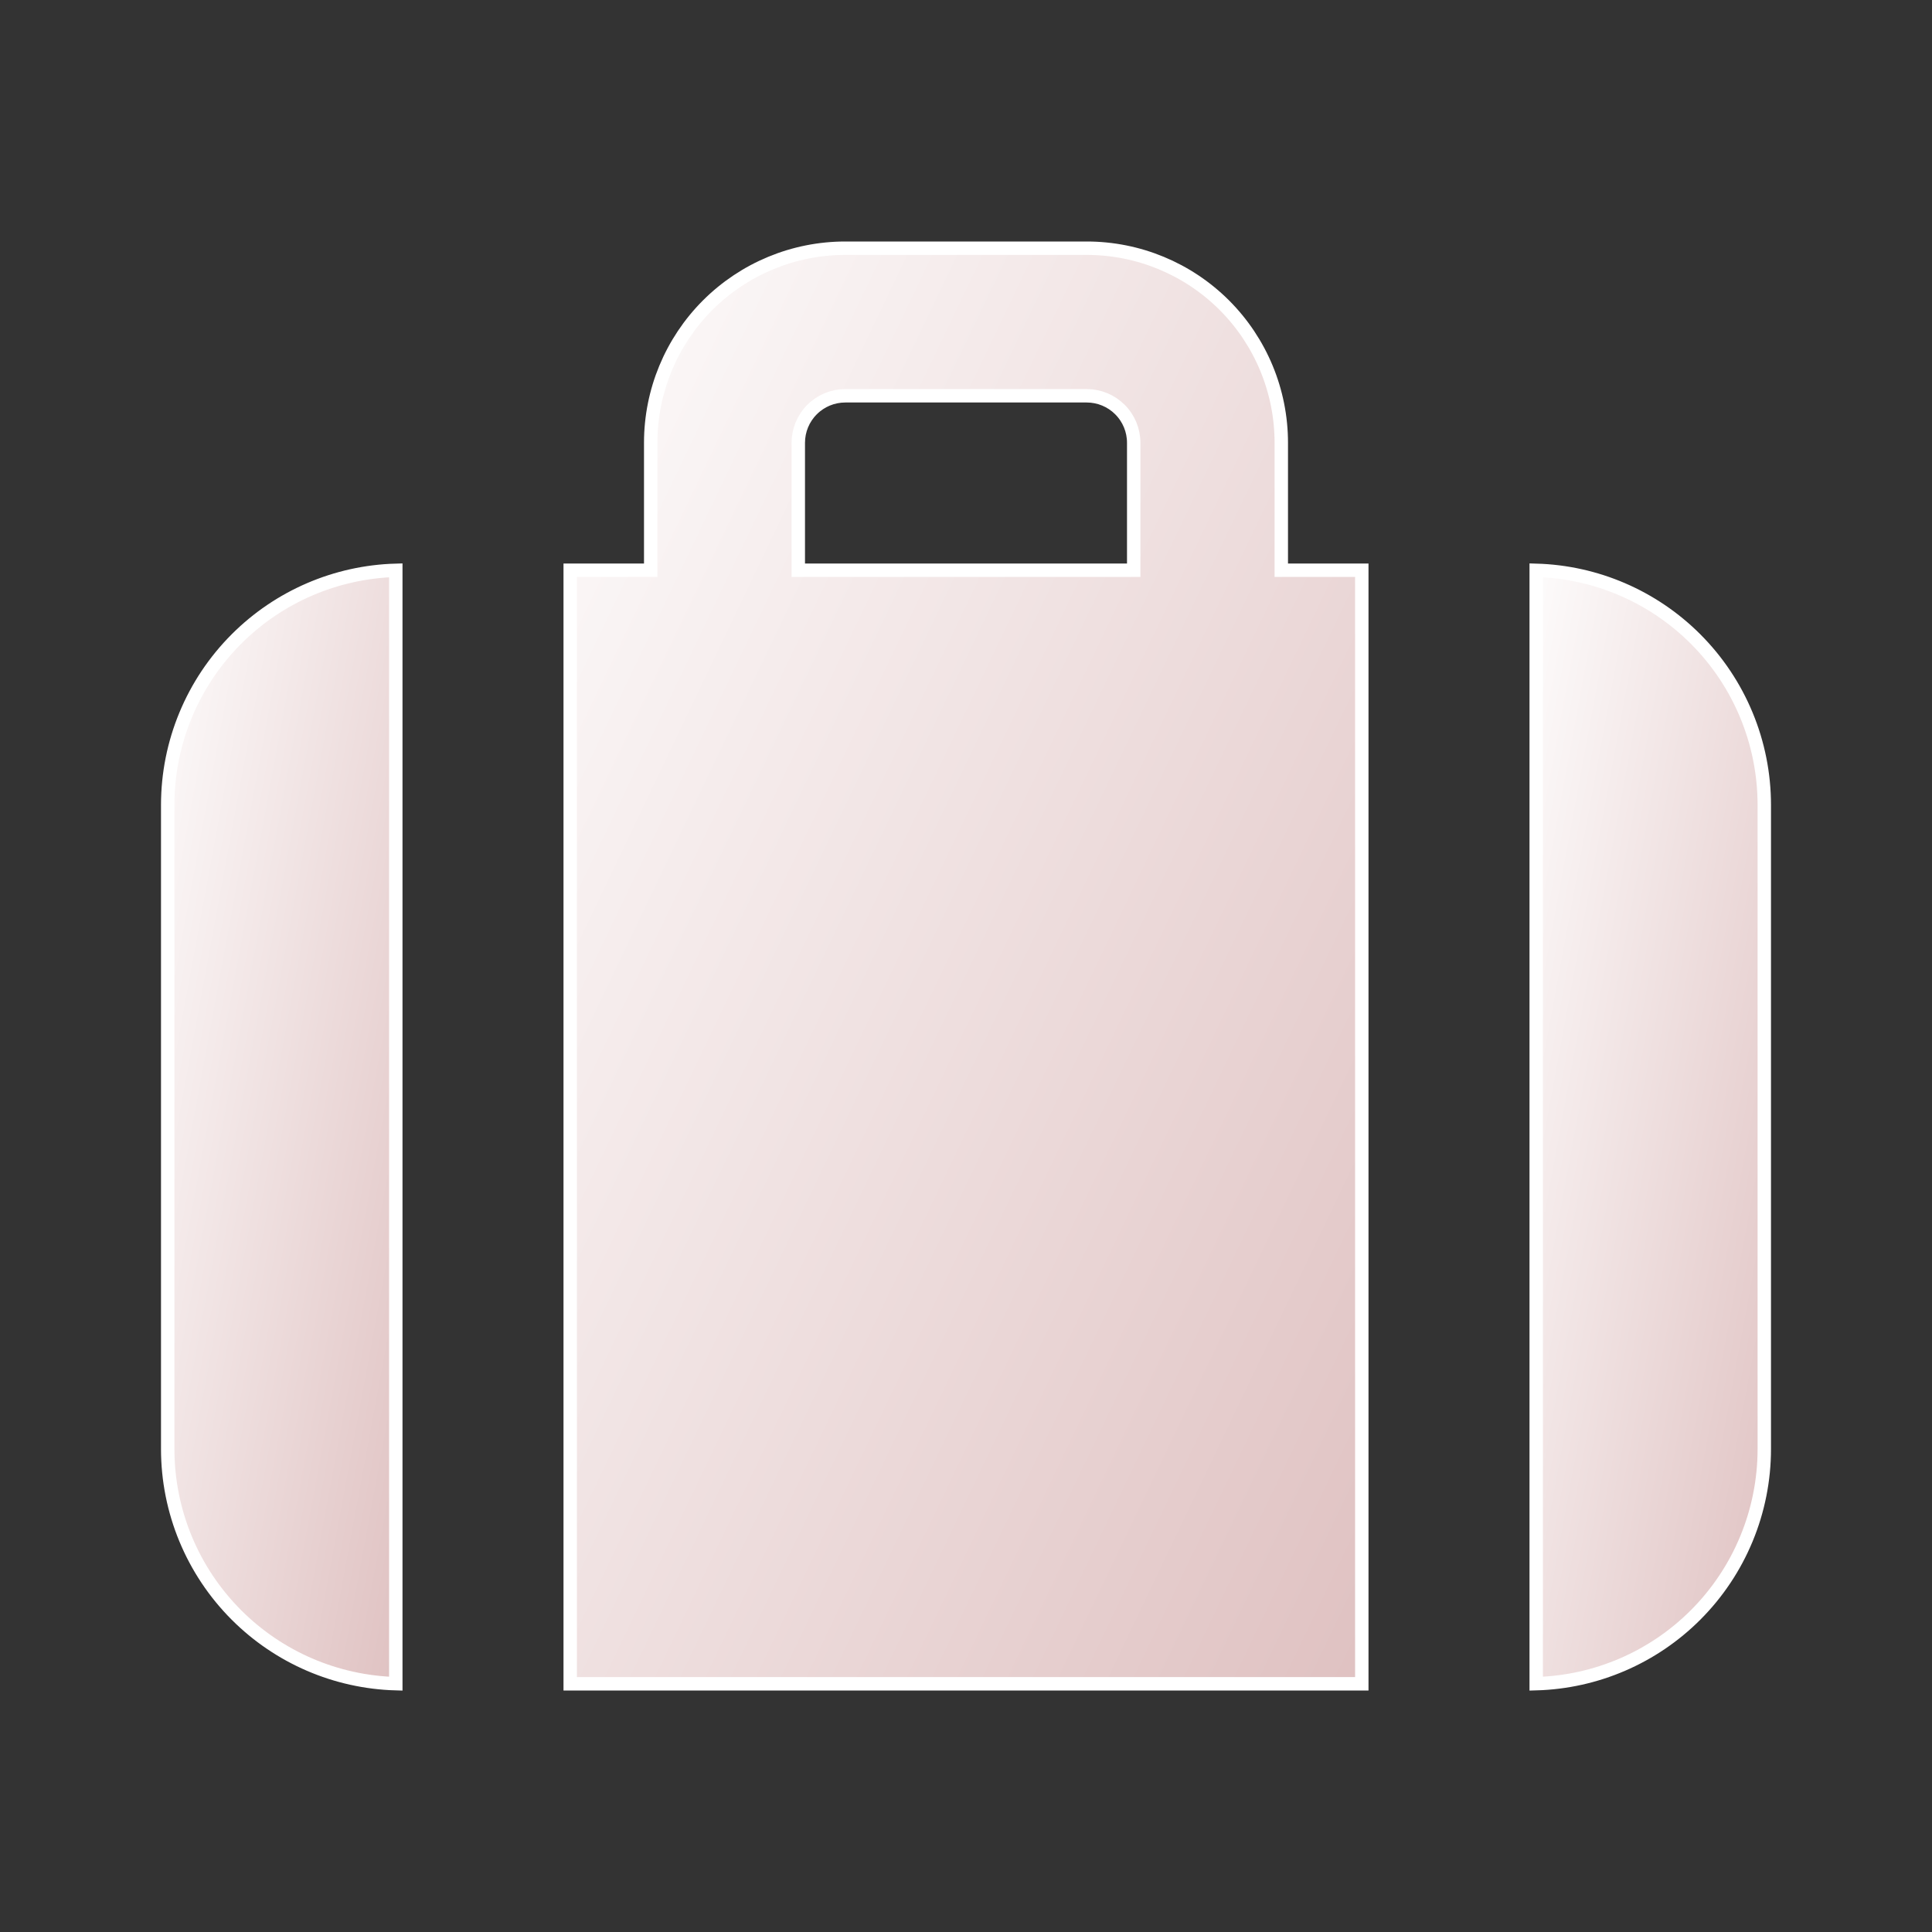
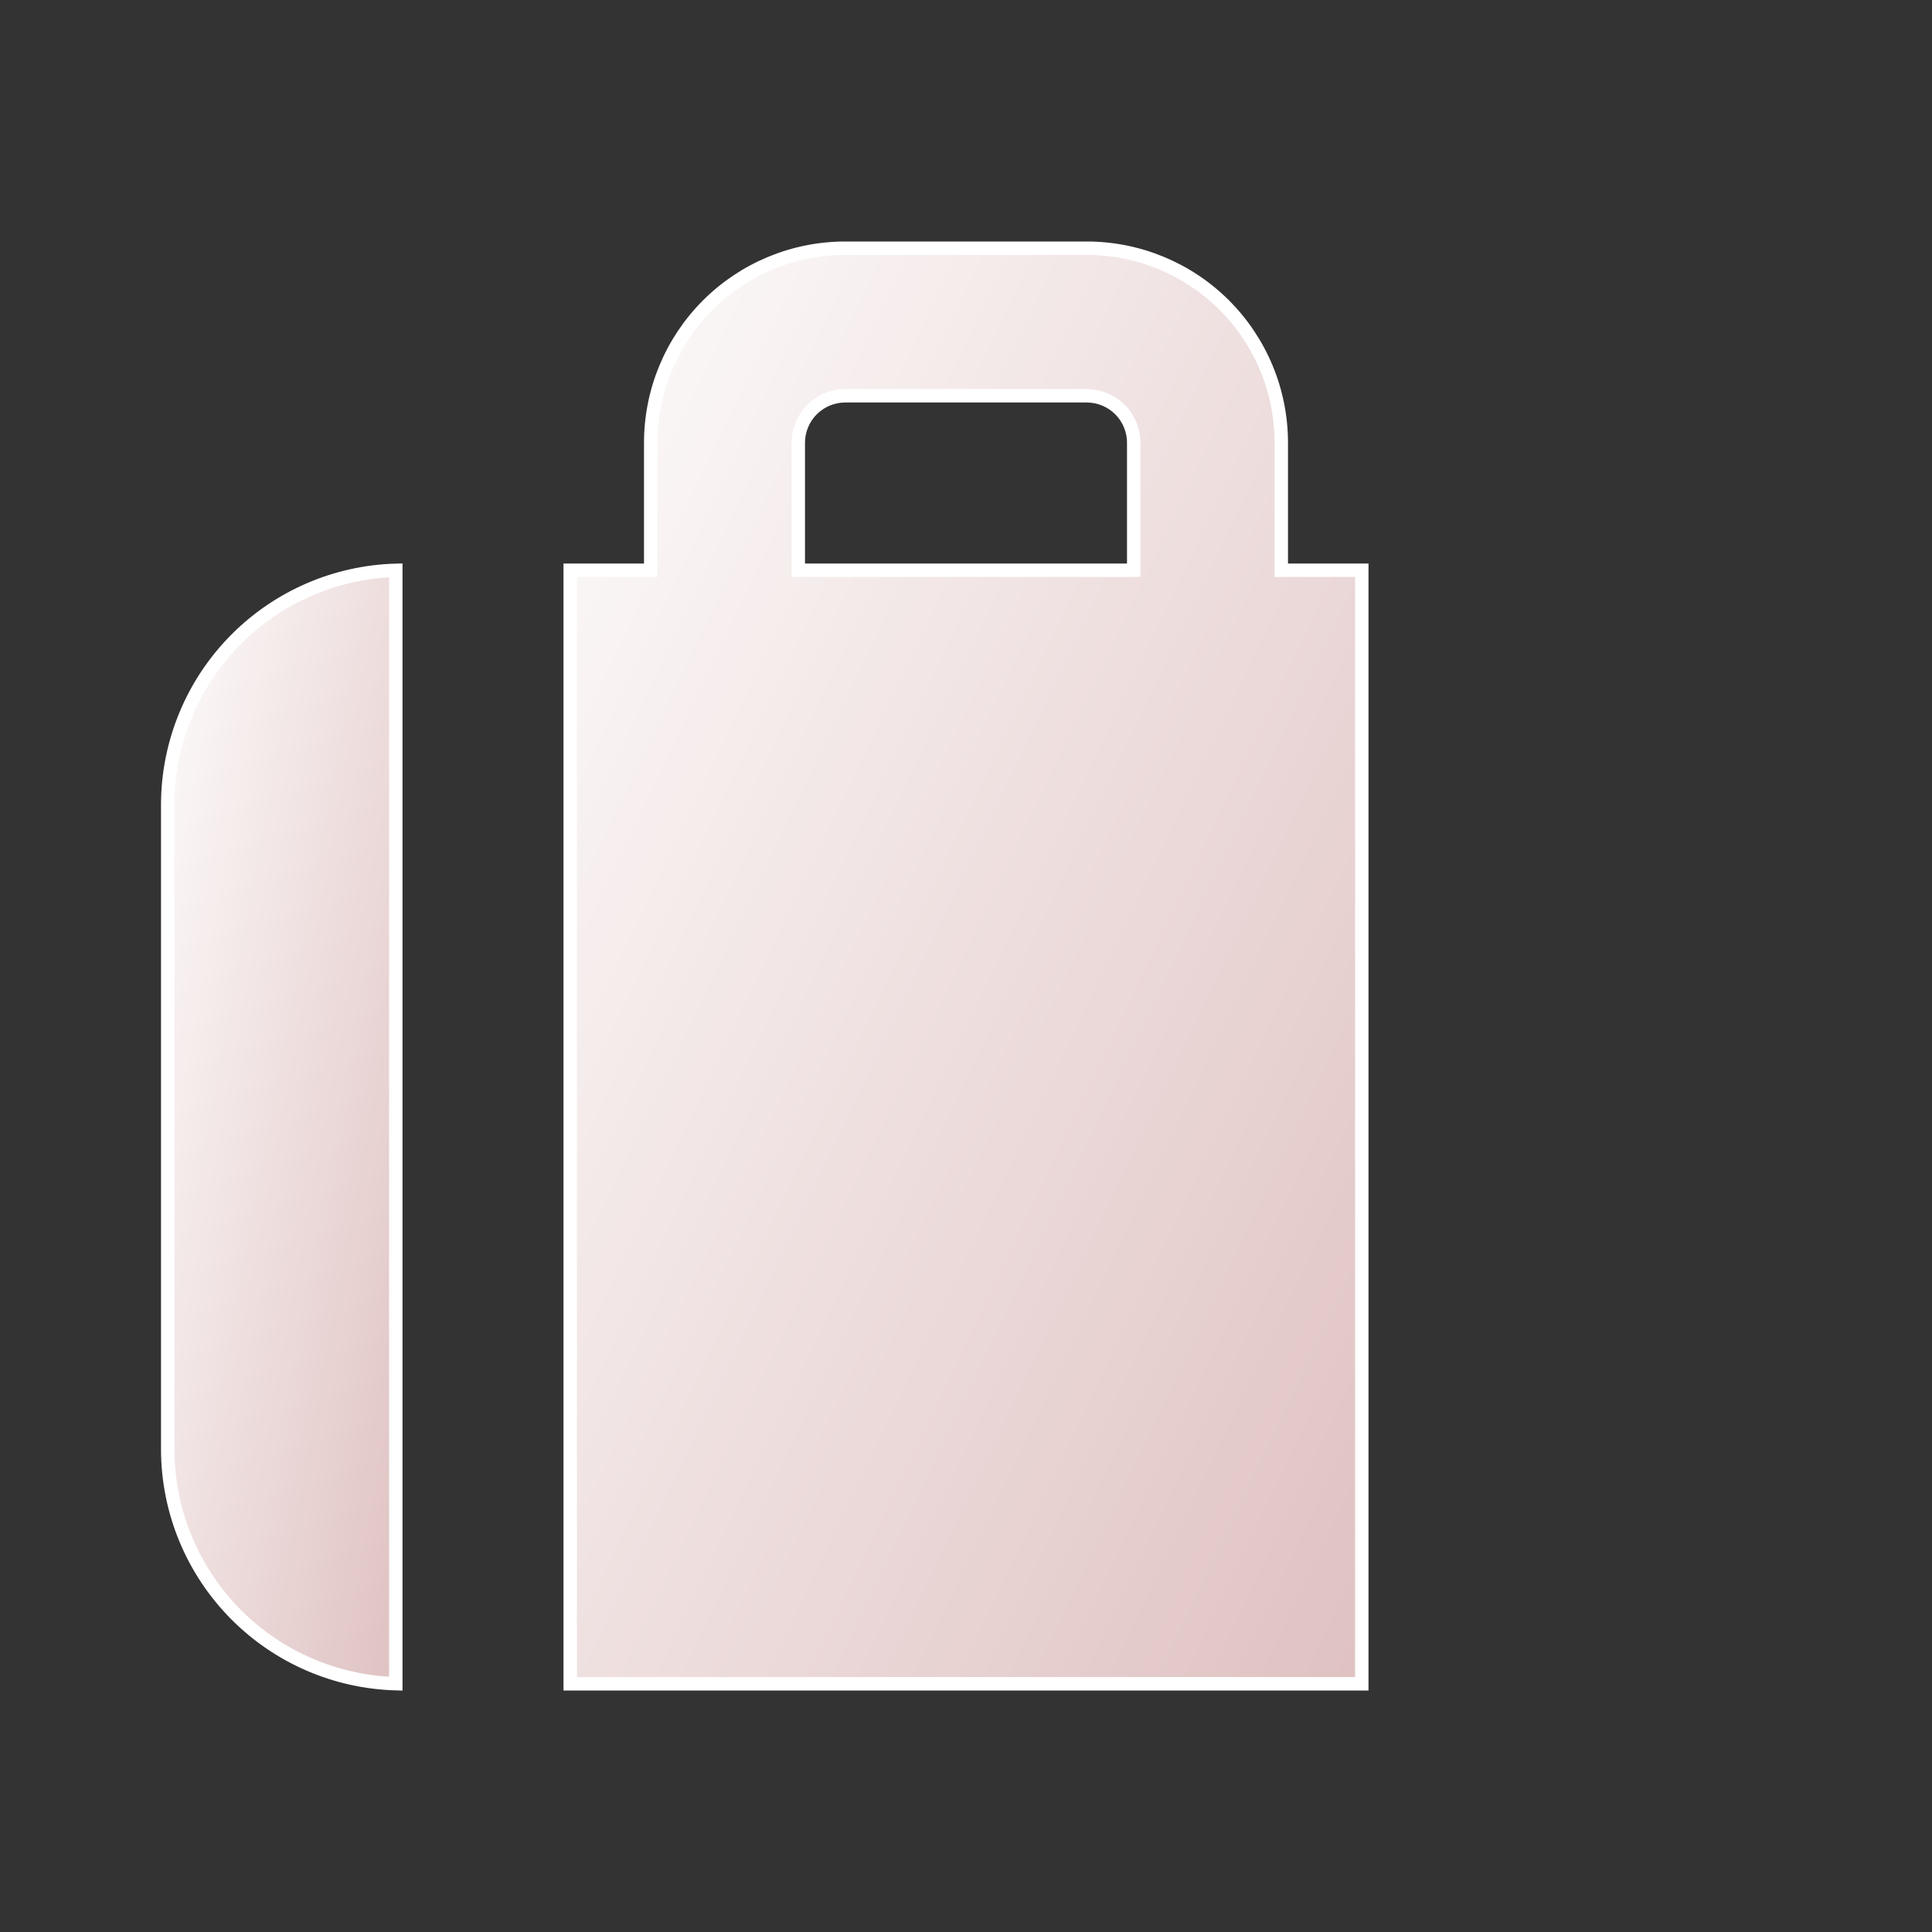
<svg xmlns="http://www.w3.org/2000/svg" width="72" height="72" viewBox="0 0 72 72" fill="none">
  <rect x="0" y="0" width="72" height="72" fill="#333333" stroke="none" />
  <path d="M47.75 21V21.25H48H50.75V62.75H21.25V21.25H24H24.25V21V16.5C24.25 14.577 25.014 12.733 26.373 11.373C27.733 10.014 29.577 9.25 31.5 9.25H40.5C42.423 9.25 44.267 10.014 45.627 11.373C46.986 12.733 47.75 14.577 47.75 16.5V21ZM42 21.25H42.25V21V16.5C42.25 16.036 42.066 15.591 41.737 15.263C41.409 14.934 40.964 14.75 40.5 14.75H31.5C31.036 14.75 30.591 14.934 30.263 15.263C29.934 15.591 29.75 16.036 29.75 16.5V21V21.25H30H42Z" fill="url(#paint0_linear_59_1464)" stroke="white" stroke-width="0.5" />
-   <path d="M63.187 60.187C61.605 61.769 59.48 62.683 57.25 62.746V21.254C59.48 21.317 61.605 22.231 63.187 23.813C64.828 25.454 65.75 27.679 65.75 30V54C65.75 56.321 64.828 58.546 63.187 60.187Z" fill="url(#paint1_linear_59_1464)" stroke="white" stroke-width="0.5" />
  <path d="M8.813 23.813C10.395 22.231 12.52 21.317 14.75 21.254V62.746C12.52 62.683 10.395 61.769 8.813 60.187C7.172 58.546 6.25 56.321 6.25 54V30C6.25 27.679 7.172 25.454 8.813 23.813Z" fill="url(#paint2_linear_59_1464)" stroke="white" stroke-width="0.5" />
  <defs>
    <linearGradient id="paint0_linear_59_1464" x1="21.214" y1="3.455" x2="73.149" y2="28.294" gradientUnits="userSpaceOnUse">
      <stop stop-color="white" />
      <stop offset="1" stop-color="#DCBBBB" />
    </linearGradient>
    <linearGradient id="paint1_linear_59_1464" x1="57.064" y1="16.688" x2="75.579" y2="20.103" gradientUnits="userSpaceOnUse">
      <stop stop-color="white" />
      <stop offset="1" stop-color="#DCBBBB" />
    </linearGradient>
    <linearGradient id="paint2_linear_59_1464" x1="6.064" y1="16.688" x2="24.578" y2="20.103" gradientUnits="userSpaceOnUse">
      <stop stop-color="white" />
      <stop offset="1" stop-color="#DCBBBB" />
    </linearGradient>
  </defs>
</svg>